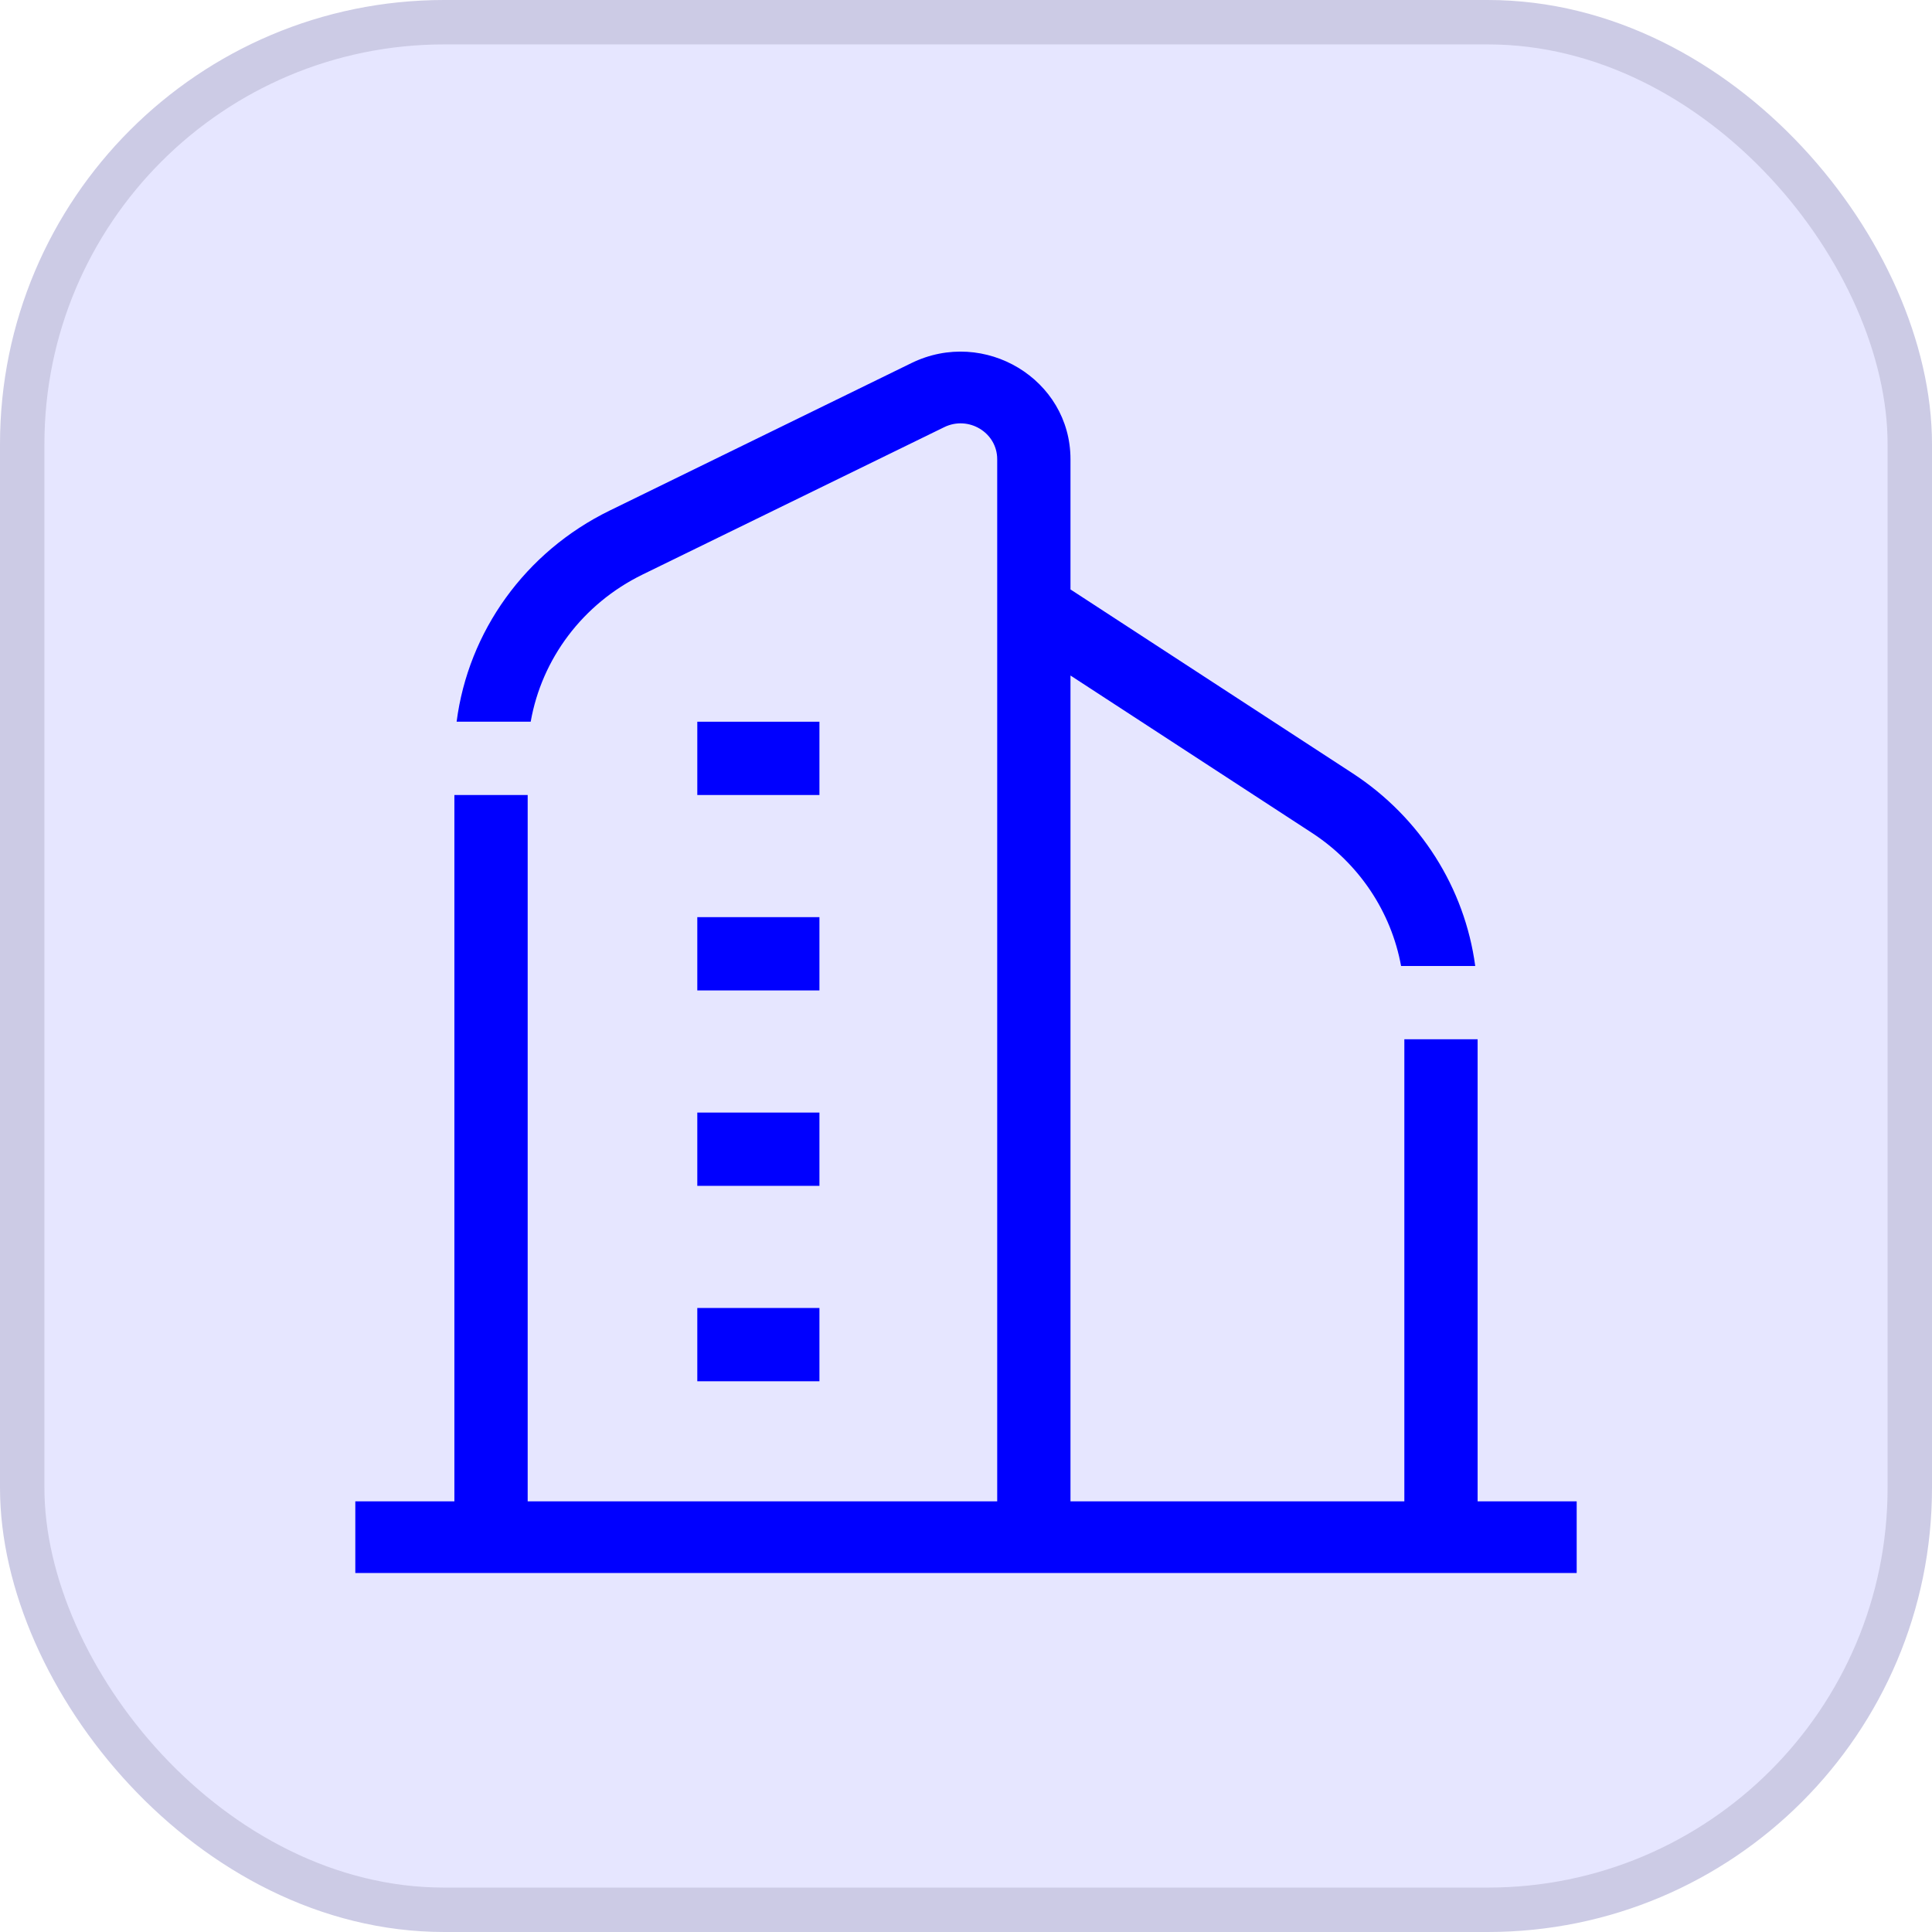
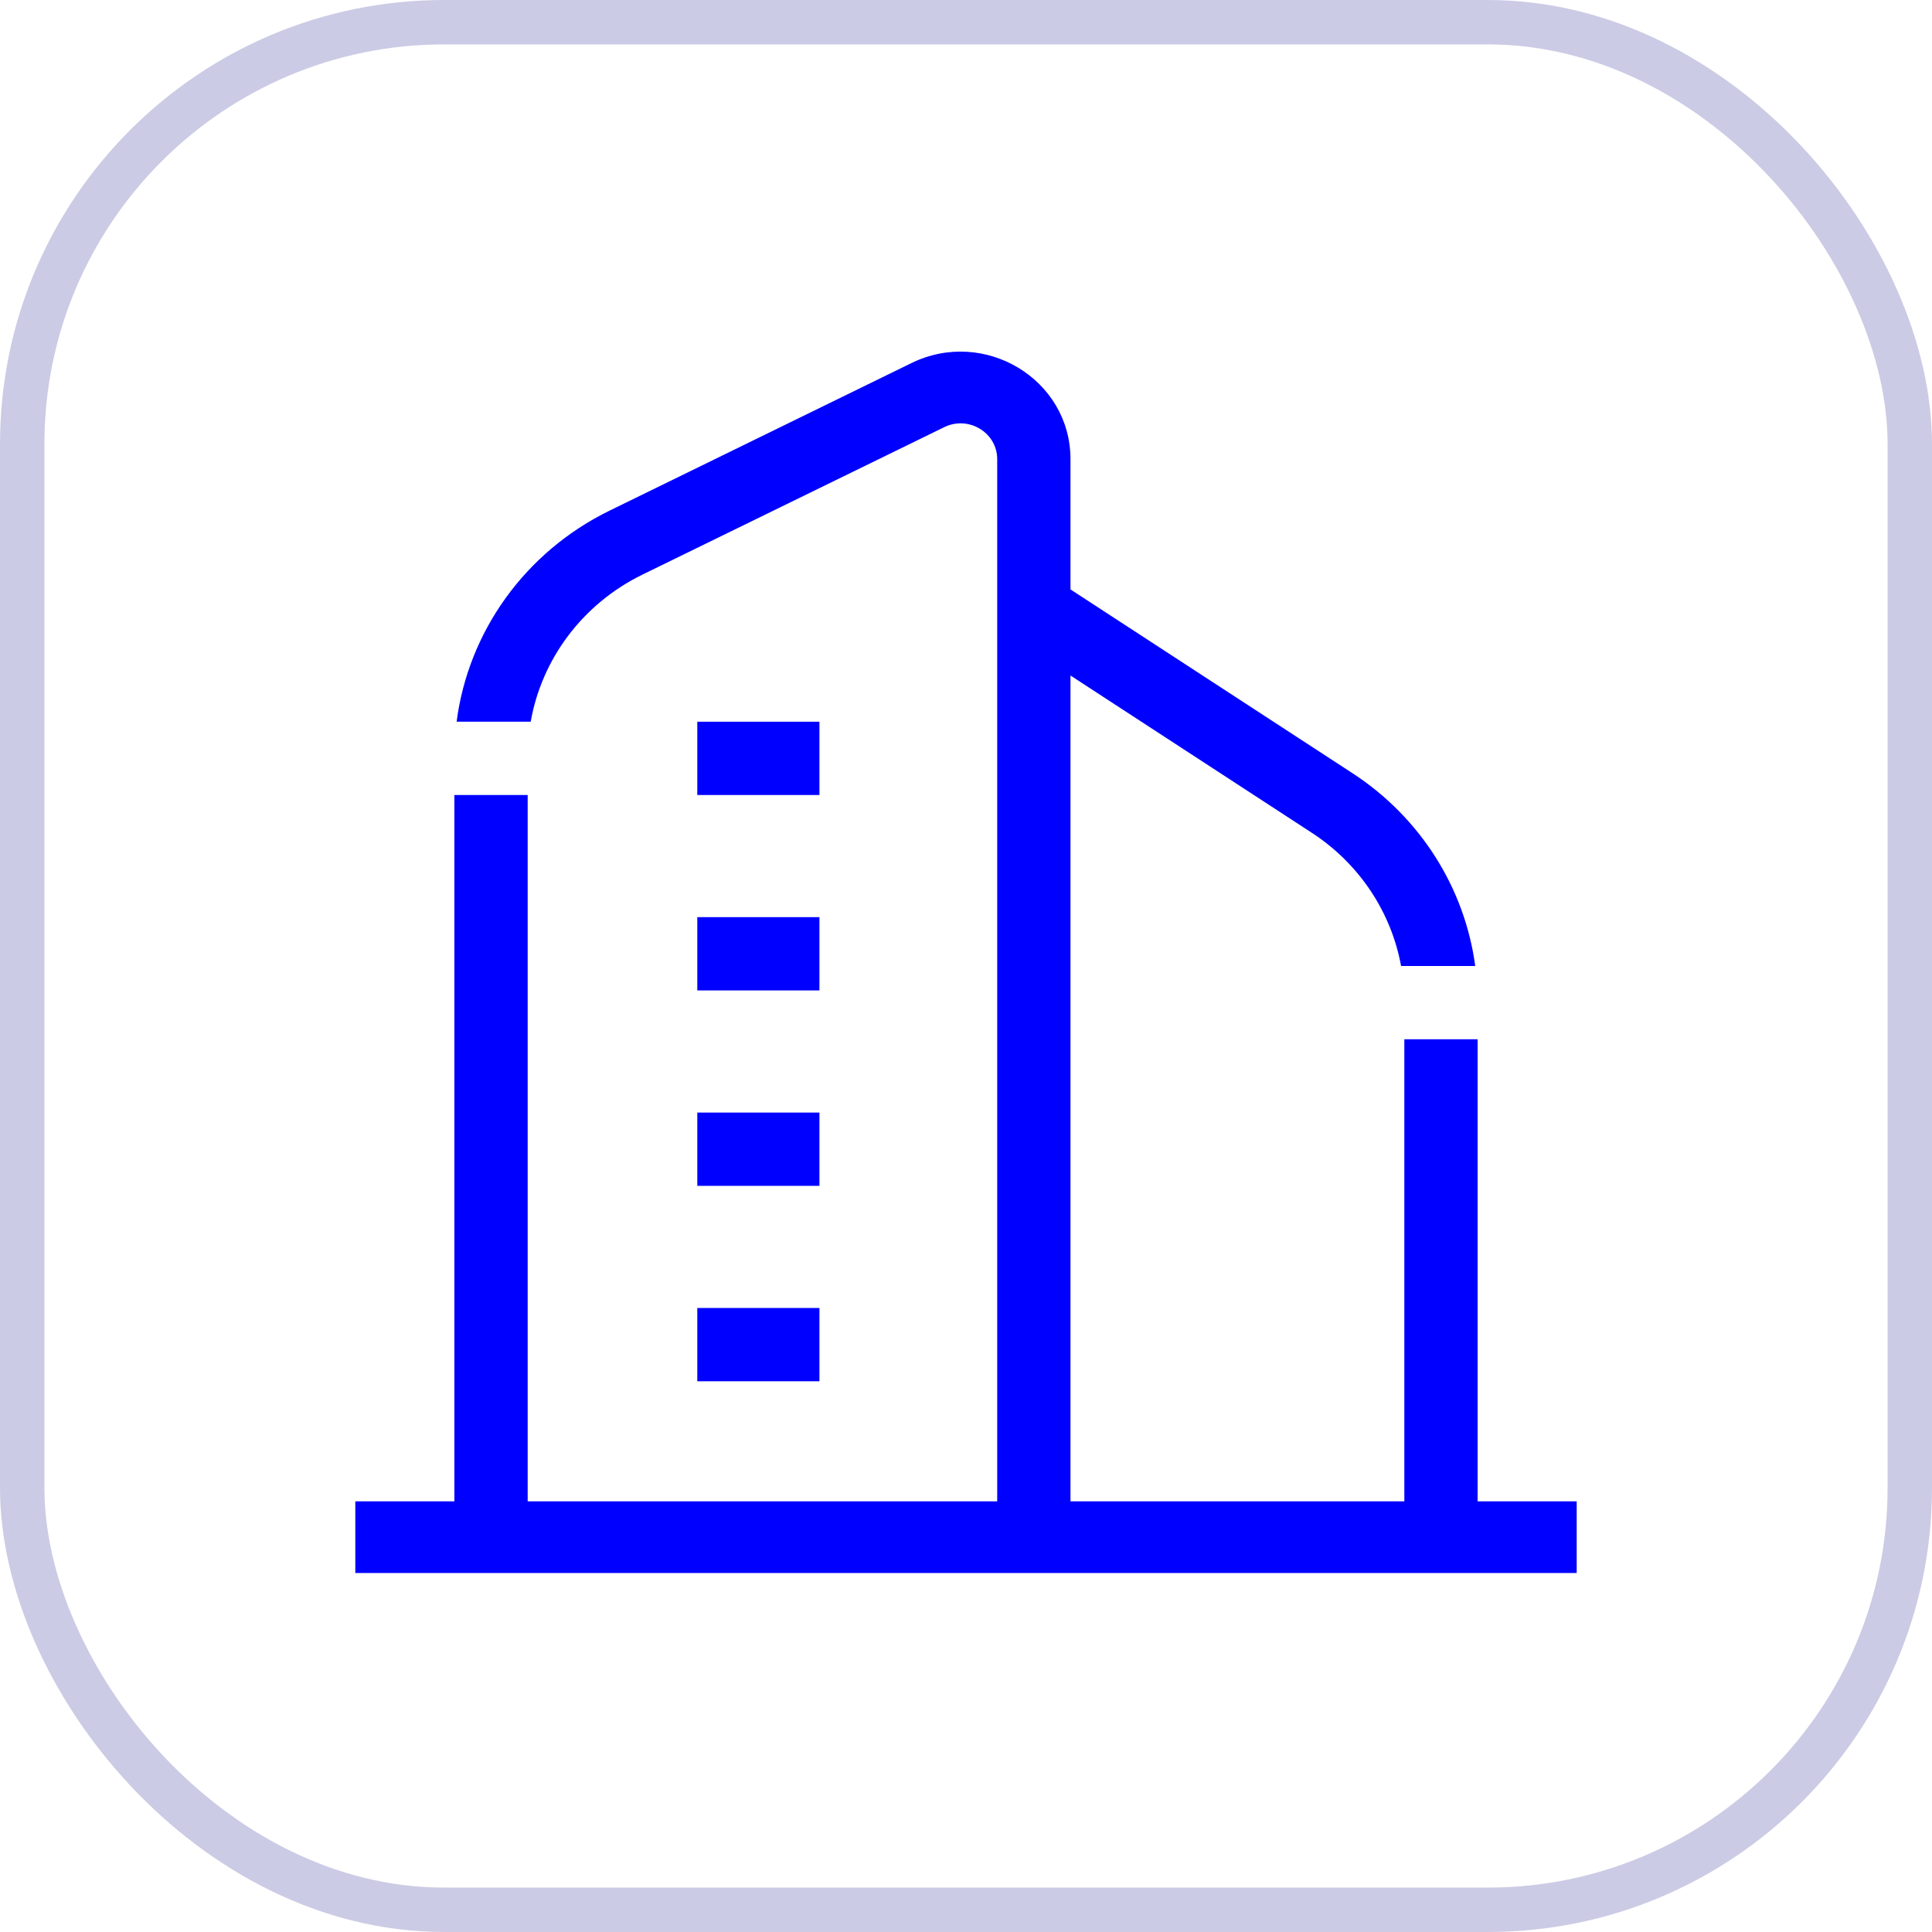
<svg xmlns="http://www.w3.org/2000/svg" width="87" height="87" viewBox="0 0 87 87" fill="none">
-   <rect x="1" y="1" width="85" height="85" rx="19" fill="#E6E6FF" />
  <rect x="1" y="1" width="85" height="85" rx="19" stroke="#CCCBE5" stroke-width="2" />
  <rect x="31.4" y="32.5" width="5.5" height="3.3" fill="#0000FF" />
  <rect x="31.4" y="41.3" width="5.5" height="3.3" fill="#0000FF" />
  <rect x="31.4" y="50.1" width="5.5" height="3.3" fill="#0000FF" />
  <rect x="31.4" y="58.9" width="5.5" height="3.3" fill="#0000FF" />
  <path d="M41.042 16.35C44.333 14.742 48.205 17.081 48.205 20.678V26.543L60.905 34.819C63.963 36.812 65.96 39.989 66.431 43.499H63.092C62.648 41.072 61.213 38.897 59.075 37.503L48.205 30.419V67.608H63.239V46.8H66.539V67.608H71V70.834H16V67.608H20.461V35.8H23.762V67.608H44.905V20.678C44.905 19.48 43.615 18.7 42.519 19.236L28.93 25.875C26.243 27.189 24.396 29.665 23.898 32.499H20.562C21.087 28.439 23.647 24.852 27.454 22.992L41.042 16.35ZM35.983 60.29H32.684V60.26H35.983V60.29ZM35.983 51.33H32.684V51.299H35.983V51.33ZM35.983 42.369H32.684V42.339H35.983V42.369ZM35.983 33.409H32.684V33.379H35.983V33.409Z" fill="#0000FF" />
</svg>